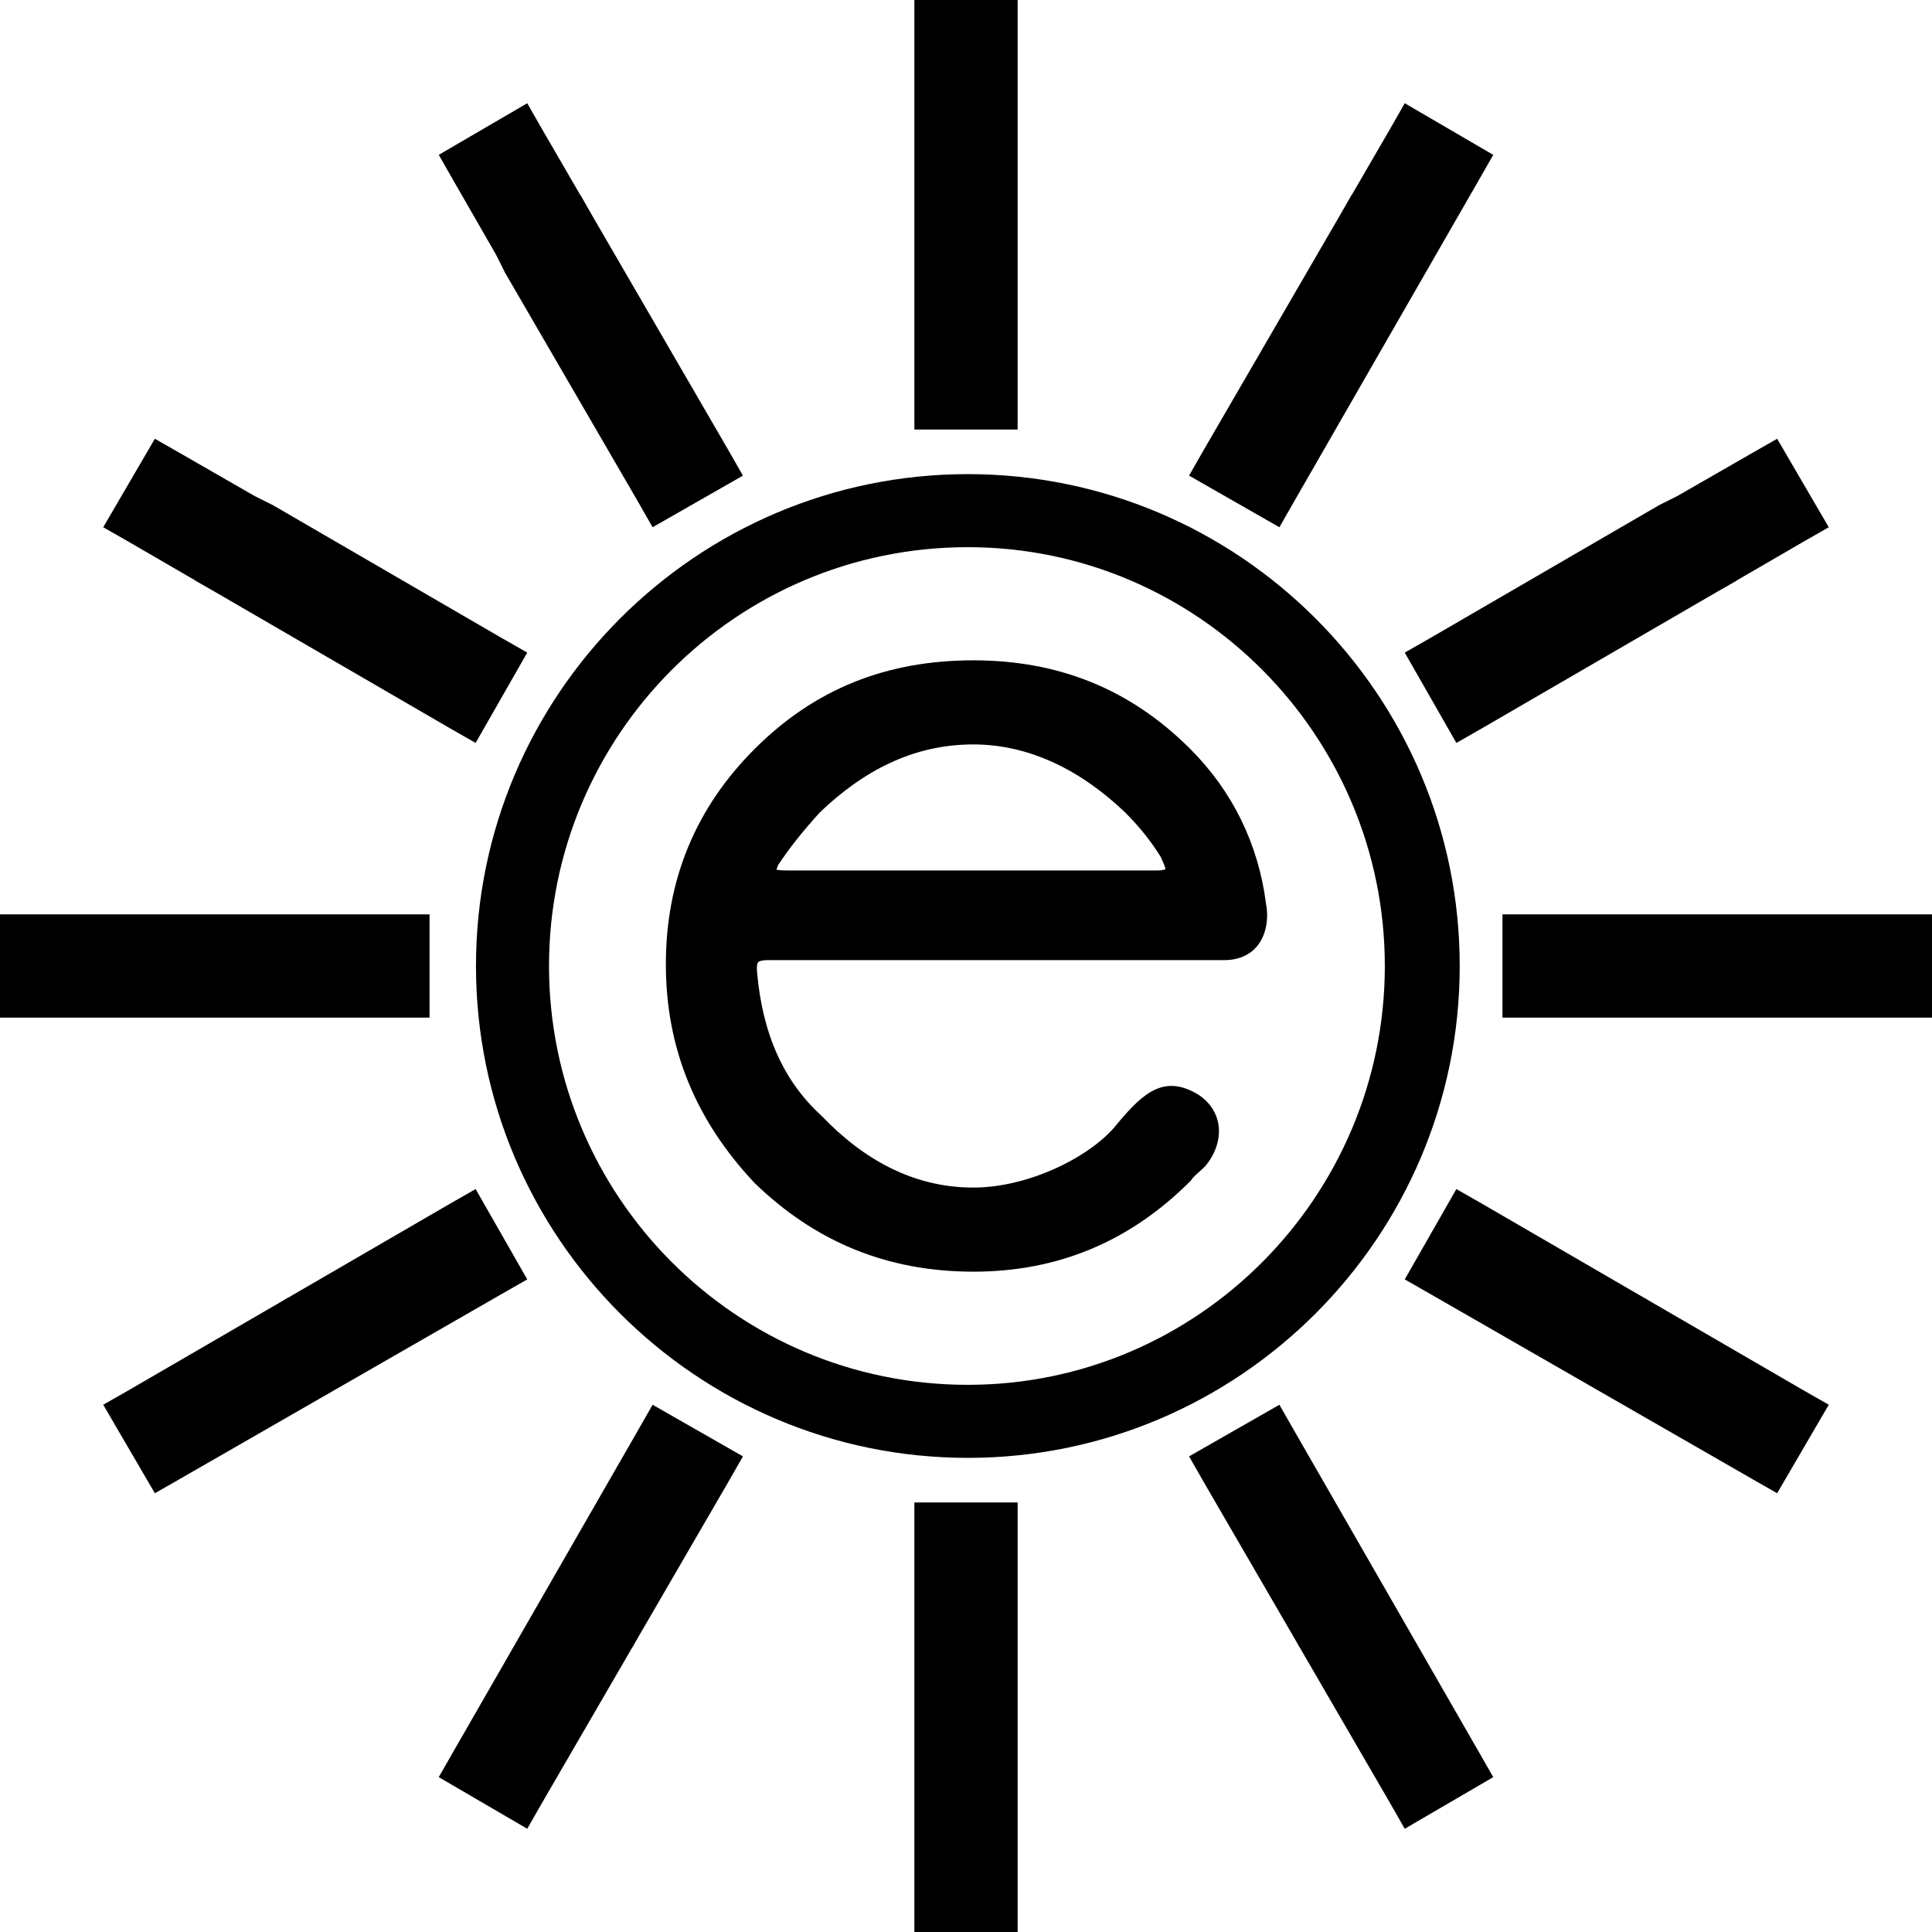
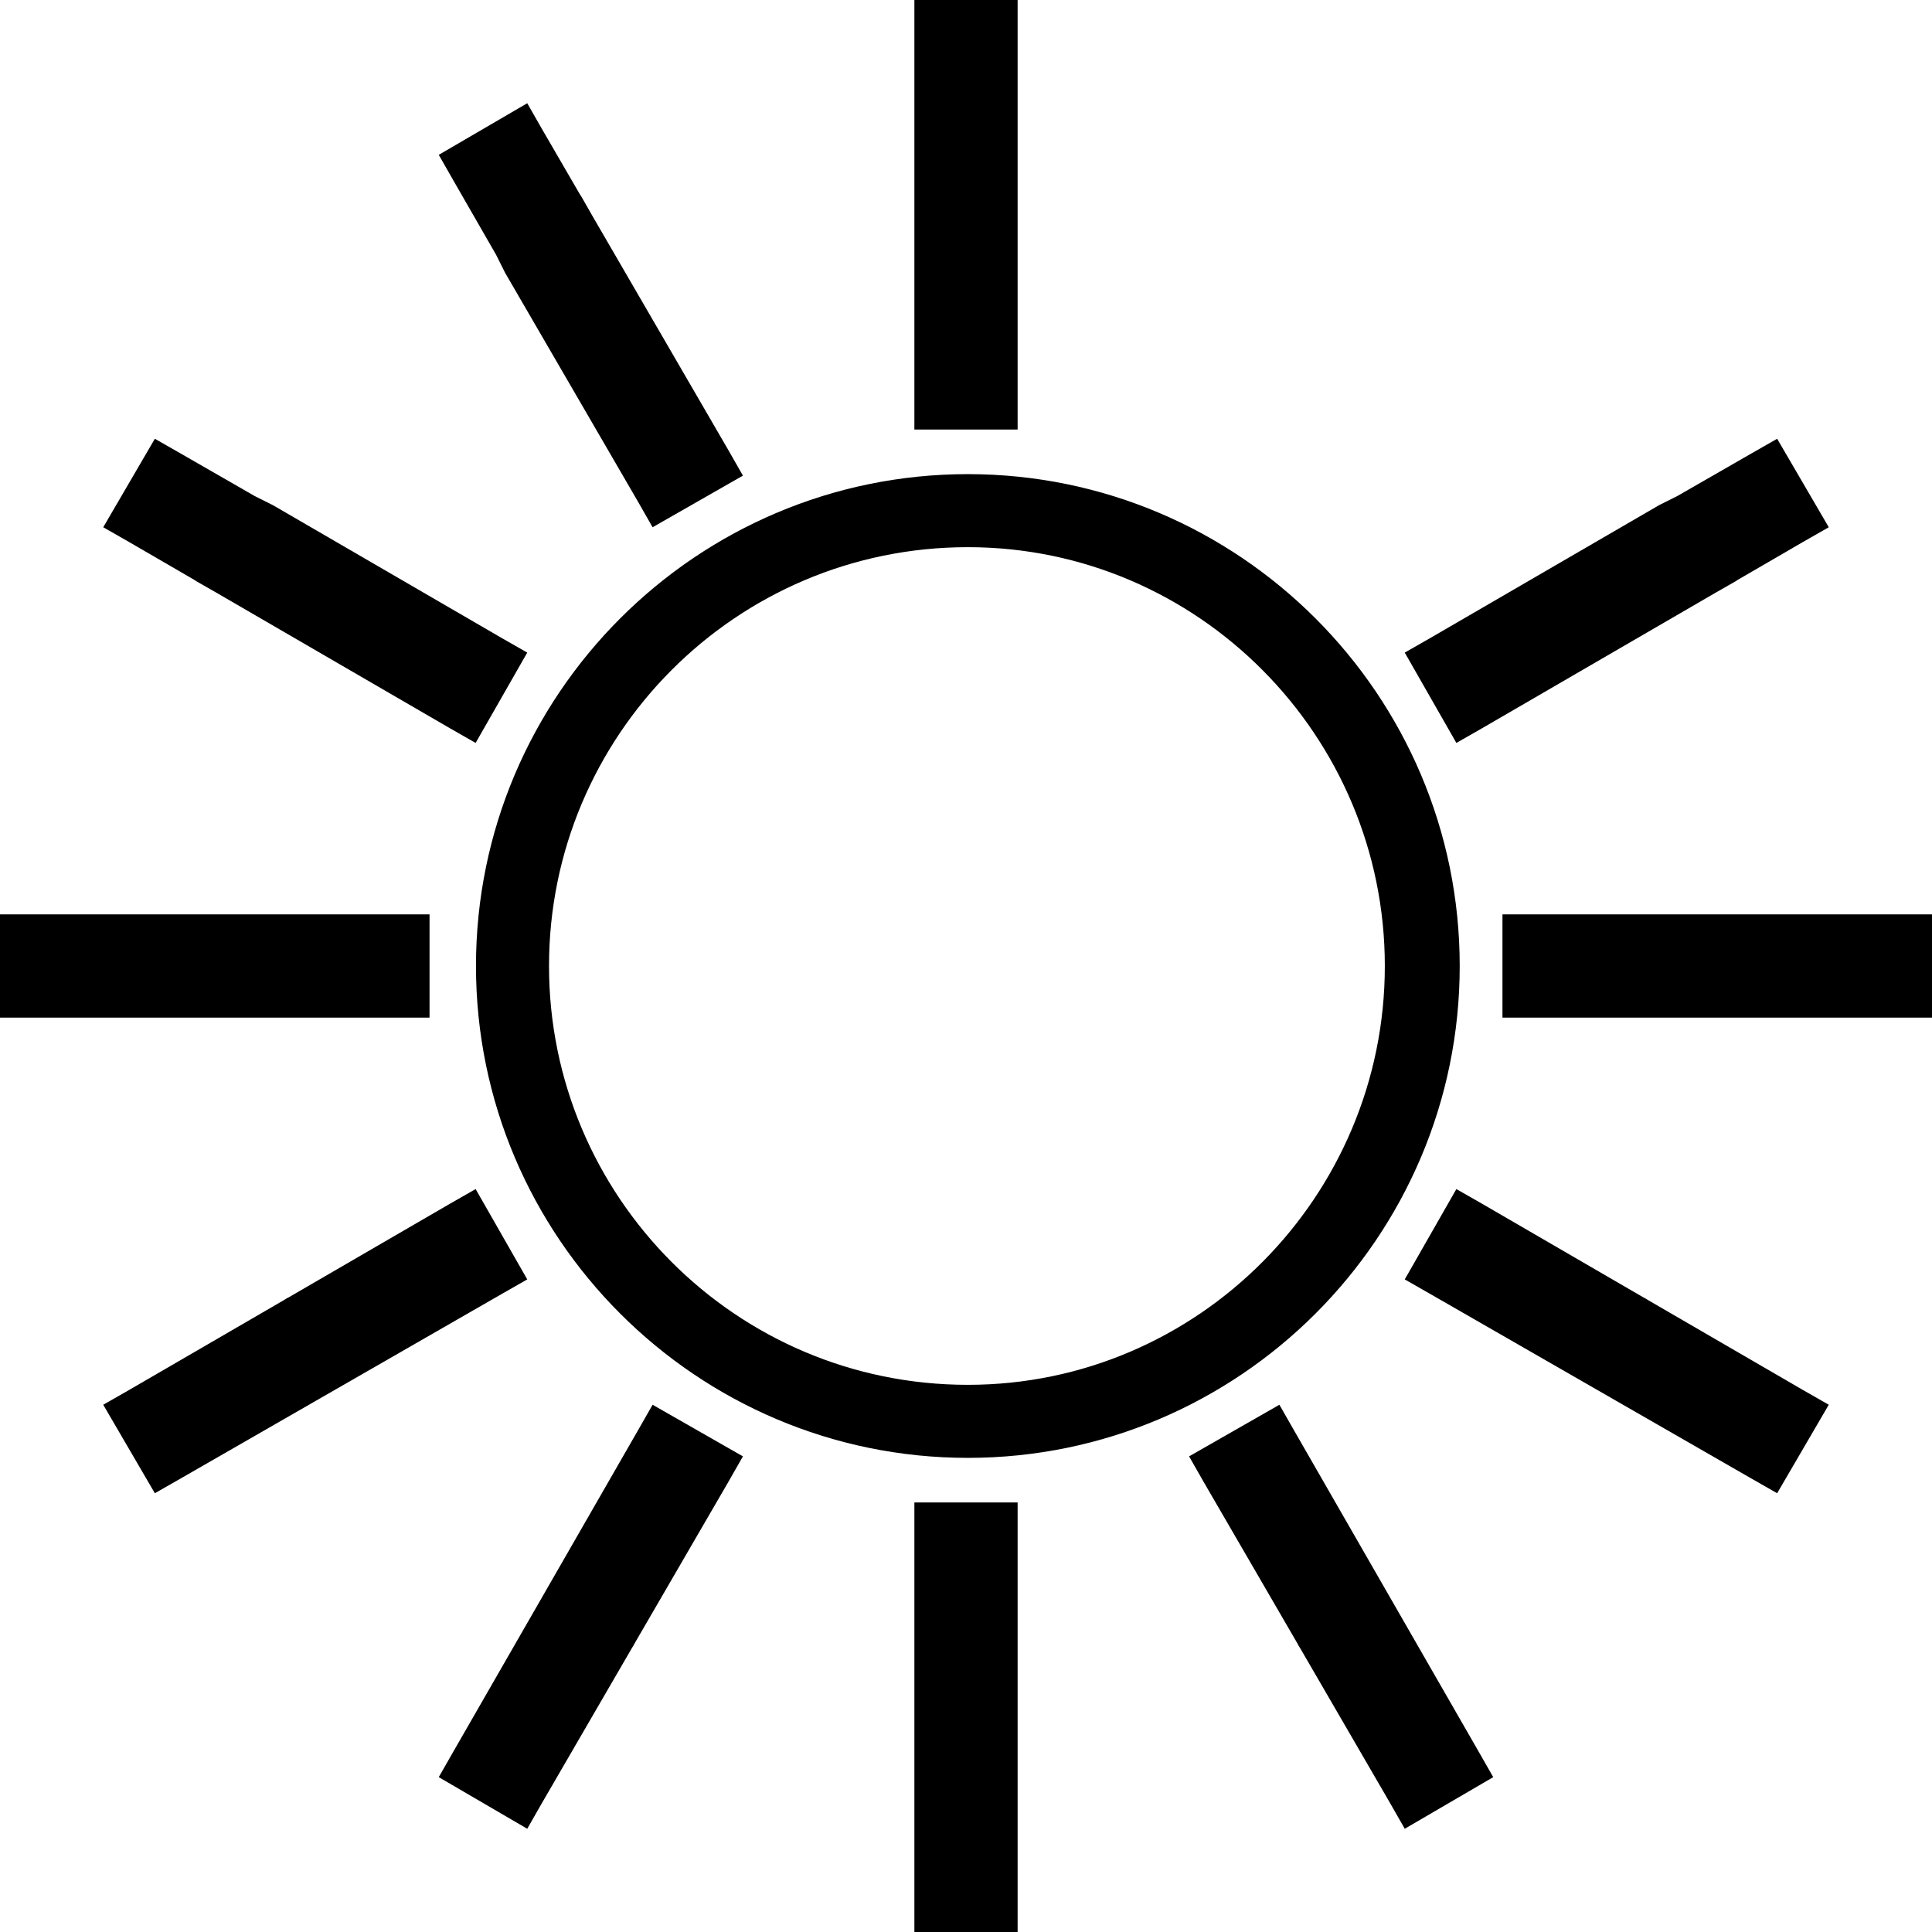
<svg xmlns="http://www.w3.org/2000/svg" xml:space="preserve" width="10.479mm" height="10.479mm" version="1.1" style="shape-rendering:geometricPrecision; text-rendering:geometricPrecision; image-rendering:optimizeQuality; fill-rule:evenodd; clip-rule:evenodd" viewBox="0 0 1048 1048">
  <defs>
    <style type="text/css">
   
    .str0 {stroke:black;stroke-width:7.62}
    .fil0 {fill:black}
    .fil1 {fill:black;fill-rule:nonzero}
   
  </style>
  </defs>
  <g id="Layer_x0020_1">
    <g id="_2550789677520">
      <path class="fil0 str0" d="M525 261c145,0 263,118 263,263 0,145 -118,263 -263,263 -145,0 -263,-118 -263,-263 0,-145 118,-263 263,-263zm0 32c127,0 230,104 230,231 0,127 -103,231 -230,231 -128,0 -231,-104 -231,-231 0,-127 103,-231 231,-231z" />
-       <path class="fil1 str0" d="M683 491c-4,-32 -18,-60 -40,-82 -32,-32 -70,-47 -115,-47 -46,0 -84,15 -116,47 -31,31 -47,69 -47,114 0,45 16,83 47,116 32,31 70,47 116,47 45,0 83,-16 115,-48 2,-3 5,-5 8,-8 9,-11 9,-25 -3,-33 -15,-9 -24,-3 -39,15 -14,18 -49,36 -81,36 -34,0 -62,-16 -85,-40 -22,-20 -33,-47 -36,-79 -1,-9 1,-12 10,-12l247 0c18,0 21,-16 19,-26zm-56 -15l-199 0c-10,0 -13,-1 -9,-9 6,-9 13,-18 23,-29 24,-23 52,-38 86,-38 32,0 61,15 85,38 9,9 15,17 20,25 3,7 7,13 -6,13z" />
      <g>
        <path class="fil1" d="M496 217l56 0 0 16 -56 0 0 -16zm56 -201l0 201 -56 0 0 -201 56 0zm0 0l-56 0 0 -16 56 0 0 16zm-56 201l56 0 0 16 -56 0 0 -16zm56 -144l0 144 -56 0 0 -144 56 0zm0 0l-56 0 0 -16 56 0 0 16zm-56 144l56 0 0 16 -56 0 0 -16zm56 -84l0 84 -56 0 0 -84 56 0zm0 0l-56 0 0 -16 56 0 0 16zm-56 84l56 0 0 16 -56 0 0 -16zm56 -201l0 201 -56 0 0 -201 56 0zm0 0l-56 0 0 -16 56 0 0 16zm-56 201l56 0 0 16 -56 0 0 -16zm56 -144l0 144 -56 0 0 -144 56 0zm0 0l-56 0 0 -16 56 0 0 16zm-56 144l56 0 0 16 -56 0 0 -16zm56 -84l0 84 -56 0 0 -84 56 0zm0 0l-56 0 0 -16 56 0 0 16zm-56 84l56 0 0 16 -56 0 0 -16zm56 -201l0 201 -56 0 0 -201 56 0zm0 0l-56 0 0 -16 56 0 0 16zm-56 201l56 0 0 16 -56 0 0 -16zm56 -201l0 201 -56 0 0 -201 56 0zm0 0l-56 0 0 -16 56 0 0 16zm-56 201l56 0 0 16 -56 0 0 -16zm56 -201l0 201 -56 0 0 -201 56 0zm0 0l-56 0 0 -16 56 0 0 16z" />
      </g>
      <g>
        <path class="fil1" d="M496 1032l56 0 0 16 -56 0 0 -16zm56 -201l0 201 -56 0 0 -201 56 0zm0 0l-56 0 0 -16 56 0 0 16zm-56 201l56 0 0 16 -56 0 0 -16zm56 -144l0 144 -56 0 0 -144 56 0zm0 0l-56 0 0 -16 56 0 0 16zm-56 144l56 0 0 16 -56 0 0 -16zm56 -84l0 84 -56 0 0 -84 56 0zm0 0l-56 0 0 -16 56 0 0 16zm-56 84l56 0 0 16 -56 0 0 -16zm56 -201l0 201 -56 0 0 -201 56 0zm0 0l-56 0 0 -16 56 0 0 16zm-56 201l56 0 0 16 -56 0 0 -16zm56 -144l0 144 -56 0 0 -144 56 0zm0 0l-56 0 0 -16 56 0 0 16zm-56 144l56 0 0 16 -56 0 0 -16zm56 -84l0 84 -56 0 0 -84 56 0zm0 0l-56 0 0 -16 56 0 0 16zm-56 84l56 0 0 16 -56 0 0 -16zm56 -201l0 201 -56 0 0 -201 56 0zm0 0l-56 0 0 -16 56 0 0 16zm-56 201l56 0 0 16 -56 0 0 -16zm56 -201l0 201 -56 0 0 -201 56 0zm0 0l-56 0 0 -16 56 0 0 16zm-56 201l56 0 0 16 -56 0 0 -16zm56 -201l0 201 -56 0 0 -201 56 0zm0 0l-56 0 0 -16 56 0 0 16z" />
      </g>
      <g>
        <path class="fil1" d="M217 552l0 -56 16 0 0 56 -16 0zm-201 -56l201 0 0 56 -201 0 0 -56zm0 0l0 56 -16 0 0 -56 16 0zm201 56l0 -56 16 0 0 56 -16 0zm-144 -56l144 0 0 56 -144 0 0 -56zm0 0l0 56 -16 0 0 -56 16 0zm144 56l0 -56 16 0 0 56 -16 0zm-84 -56l84 0 0 56 -84 0 0 -56zm0 0l0 56 -16 0 0 -56 16 0zm84 56l0 -56 16 0 0 56 -16 0zm-201 -56l201 0 0 56 -201 0 0 -56zm0 0l0 56 -16 0 0 -56 16 0zm201 56l0 -56 16 0 0 56 -16 0zm-144 -56l144 0 0 56 -144 0 0 -56zm0 0l0 56 -16 0 0 -56 16 0zm144 56l0 -56 16 0 0 56 -16 0zm-84 -56l84 0 0 56 -84 0 0 -56zm0 0l0 56 -16 0 0 -56 16 0zm84 56l0 -56 16 0 0 56 -16 0zm-201 -56l201 0 0 56 -201 0 0 -56zm0 0l0 56 -16 0 0 -56 16 0zm201 56l0 -56 16 0 0 56 -16 0zm-201 -56l201 0 0 56 -201 0 0 -56zm0 0l0 56 -16 0 0 -56 16 0zm201 56l0 -56 16 0 0 56 -16 0zm-201 -56l201 0 0 56 -201 0 0 -56zm0 0l0 56 -16 0 0 -56 16 0z" />
      </g>
      <g>
        <path class="fil1" d="M244 395l28 -49 14 8 -28 49 -14 -8zm-146 -149l174 100 -28 49 -174 -101 28 -48zm0 0l-28 48 -14 -8 28 -48 14 8zm146 149l28 -49 14 8 -28 49 -14 -8zm-96 -121l124 72 -28 49 -124 -72 28 -49zm0 0l-28 49 -14 -8 28 -48 14 7zm96 121l28 -49 14 8 -28 49 -14 -8zm-44 -90l72 41 -28 49 -72 -42 28 -48zm0 0l-28 48 -14 -8 28 -48 14 8zm44 90l28 -49 14 8 -28 49 -14 -8zm-146 -149l174 100 -28 49 -174 -101 28 -48zm0 0l-28 48 -14 -8 28 -48 14 8zm146 149l28 -49 14 8 -28 49 -14 -8zm-96 -121l124 72 -28 49 -124 -72 28 -49zm0 0l-28 49 -14 -8 28 -48 14 7zm96 121l28 -49 14 8 -28 49 -14 -8zm-44 -90l72 41 -28 49 -72 -42 28 -48zm0 0l-28 48 -14 -8 28 -48 14 8zm44 90l28 -49 14 8 -28 49 -14 -8zm-146 -149l174 100 -28 49 -174 -101 28 -48zm0 0l-28 48 -14 -8 28 -48 14 8zm146 149l28 -49 14 8 -28 49 -14 -8zm-146 -149l174 100 -28 49 -174 -101 28 -48zm0 0l-28 48 -14 -8 28 -48 14 8zm146 149l28 -49 14 8 -28 49 -14 -8zm-146 -149l174 100 -28 49 -174 -101 28 -48zm0 0l-28 48 -14 -8 28 -48 14 8z" />
      </g>
      <g>
        <path class="fil1" d="M346 272l49 -28 8 14 -49 28 -8 -14zm-52 -202l101 174 -49 28 -100 -174 48 -28zm0 0l-48 28 -8 -14 48 -28 8 14zm52 202l49 -28 8 14 -49 28 -8 -14zm-23 -152l72 124 -49 28 -72 -124 49 -28zm0 0l-49 28 -7 -14 48 -28 8 14zm23 152l49 -28 8 14 -49 28 -8 -14zm7 -100l42 72 -49 28 -41 -72 48 -28zm0 0l-48 28 -8 -14 48 -28 8 14zm-7 100l49 -28 8 14 -49 28 -8 -14zm-52 -202l101 174 -49 28 -100 -174 48 -28zm0 0l-48 28 -8 -14 48 -28 8 14zm52 202l49 -28 8 14 -49 28 -8 -14zm-23 -152l72 124 -49 28 -72 -124 49 -28zm0 0l-49 28 -7 -14 48 -28 8 14zm23 152l49 -28 8 14 -49 28 -8 -14zm7 -100l42 72 -49 28 -41 -72 48 -28zm0 0l-48 28 -8 -14 48 -28 8 14zm-7 100l49 -28 8 14 -49 28 -8 -14zm-52 -202l101 174 -49 28 -100 -174 48 -28zm0 0l-48 28 -8 -14 48 -28 8 14zm52 202l49 -28 8 14 -49 28 -8 -14zm-52 -202l101 174 -49 28 -100 -174 48 -28zm0 0l-48 28 -8 -14 48 -28 8 14zm52 202l49 -28 8 14 -49 28 -8 -14zm-52 -202l101 174 -49 28 -100 -174 48 -28zm0 0l-48 28 -8 -14 48 -28 8 14z" />
      </g>
      <g>
-         <path class="fil1" d="M653 244l49 28 -8 14 -49 -28 8 -14zm149 -146l-100 174 -49 -28 101 -174 48 28zm0 0l-48 -28 8 -14 48 28 -8 14zm-149 146l49 28 -8 14 -49 -28 8 -14zm120 -96l-71 124 -49 -28 72 -124 48 28zm0 0l-48 -28 8 -14 48 28 -8 14zm-120 96l49 28 -8 14 -49 -28 8 -14zm90 -44l-41 72 -49 -28 42 -72 48 28zm0 0l-48 -28 8 -14 48 28 -8 14zm-90 44l49 28 -8 14 -49 -28 8 -14zm149 -146l-100 174 -49 -28 101 -174 48 28zm0 0l-48 -28 8 -14 48 28 -8 14zm-149 146l49 28 -8 14 -49 -28 8 -14zm120 -96l-71 124 -49 -28 72 -124 48 28zm0 0l-48 -28 8 -14 48 28 -8 14zm-120 96l49 28 -8 14 -49 -28 8 -14zm90 -44l-41 72 -49 -28 42 -72 48 28zm0 0l-48 -28 8 -14 48 28 -8 14zm-90 44l49 28 -8 14 -49 -28 8 -14zm149 -146l-100 174 -49 -28 101 -174 48 28zm0 0l-48 -28 8 -14 48 28 -8 14zm-149 146l49 28 -8 14 -49 -28 8 -14zm149 -146l-100 174 -49 -28 101 -174 48 28zm0 0l-48 -28 8 -14 48 28 -8 14zm-149 146l49 28 -8 14 -49 -28 8 -14zm149 -146l-100 174 -49 -28 101 -174 48 28zm0 0l-48 -28 8 -14 48 28 -8 14z" />
-       </g>
+         </g>
      <g>
        <path class="fil1" d="M776 346l28 49 -14 8 -28 -49 14 -8zm202 -52l-174 101 -28 -49 174 -100 28 48zm0 0l-28 -48 14 -8 28 48 -14 8zm-202 52l28 49 -14 8 -28 -49 14 -8zm152 -23l-124 72 -28 -49 124 -72 28 49zm0 0l-28 -49 14 -7 28 48 -14 8zm-152 23l28 49 -14 8 -28 -49 14 -8zm100 7l-72 42 -28 -49 72 -41 28 48zm0 0l-28 -48 14 -8 28 48 -14 8zm-100 -7l28 49 -14 8 -28 -49 14 -8zm202 -52l-174 101 -28 -49 174 -100 28 48zm0 0l-28 -48 14 -8 28 48 -14 8zm-202 52l28 49 -14 8 -28 -49 14 -8zm152 -23l-124 72 -28 -49 124 -72 28 49zm0 0l-28 -49 14 -7 28 48 -14 8zm-152 23l28 49 -14 8 -28 -49 14 -8zm100 7l-72 42 -28 -49 72 -41 28 48zm0 0l-28 -48 14 -8 28 48 -14 8zm-100 -7l28 49 -14 8 -28 -49 14 -8zm202 -52l-174 101 -28 -49 174 -100 28 48zm0 0l-28 -48 14 -8 28 48 -14 8zm-202 52l28 49 -14 8 -28 -49 14 -8zm202 -52l-174 101 -28 -49 174 -100 28 48zm0 0l-28 -48 14 -8 28 48 -14 8zm-202 52l28 49 -14 8 -28 -49 14 -8zm202 -52l-174 101 -28 -49 174 -100 28 48zm0 0l-28 -48 14 -8 28 48 -14 8z" />
      </g>
      <g>
        <path class="fil1" d="M1032 552l0 -56 16 0 0 56 -16 0zm-201 -56l201 0 0 56 -201 0 0 -56zm0 0l0 56 -16 0 0 -56 16 0zm201 56l0 -56 16 0 0 56 -16 0zm-144 -56l144 0 0 56 -144 0 0 -56zm0 0l0 56 -16 0 0 -56 16 0zm144 56l0 -56 16 0 0 56 -16 0zm-84 -56l84 0 0 56 -84 0 0 -56zm0 0l0 56 -16 0 0 -56 16 0zm84 56l0 -56 16 0 0 56 -16 0zm-201 -56l201 0 0 56 -201 0 0 -56zm0 0l0 56 -16 0 0 -56 16 0zm201 56l0 -56 16 0 0 56 -16 0zm-144 -56l144 0 0 56 -144 0 0 -56zm0 0l0 56 -16 0 0 -56 16 0zm144 56l0 -56 16 0 0 56 -16 0zm-84 -56l84 0 0 56 -84 0 0 -56zm0 0l0 56 -16 0 0 -56 16 0zm84 56l0 -56 16 0 0 56 -16 0zm-201 -56l201 0 0 56 -201 0 0 -56zm0 0l0 56 -16 0 0 -56 16 0zm201 56l0 -56 16 0 0 56 -16 0zm-201 -56l201 0 0 56 -201 0 0 -56zm0 0l0 56 -16 0 0 -56 16 0zm201 56l0 -56 16 0 0 56 -16 0zm-201 -56l201 0 0 56 -201 0 0 -56zm0 0l0 56 -16 0 0 -56 16 0z" />
      </g>
      <g>
        <path class="fil1" d="M950 802l28 -48 14 8 -28 48 -14 -8zm-146 -149l174 101 -28 48 -174 -100 28 -49zm0 0l-28 49 -14 -8 28 -49 14 8zm146 149l28 -48 14 8 -28 48 -14 -8zm-97 -120l125 72 -28 48 -125 -72 28 -48zm0 0l-28 48 -13 -8 28 -48 13 8zm97 120l28 -48 14 8 -28 48 -14 -8zm-45 -90l73 42 -28 48 -72 -42 27 -48zm0 0l-27 48 -14 -8 28 -48 13 8zm45 90l28 -48 14 8 -28 48 -14 -8zm-146 -149l174 101 -28 48 -174 -100 28 -49zm0 0l-28 49 -14 -8 28 -49 14 8zm146 149l28 -48 14 8 -28 48 -14 -8zm-97 -120l125 72 -28 48 -125 -72 28 -48zm0 0l-28 48 -13 -8 28 -48 13 8zm97 120l28 -48 14 8 -28 48 -14 -8zm-45 -90l73 42 -28 48 -72 -42 27 -48zm0 0l-27 48 -14 -8 28 -48 13 8zm45 90l28 -48 14 8 -28 48 -14 -8zm-146 -149l174 101 -28 48 -174 -100 28 -49zm0 0l-28 49 -14 -8 28 -49 14 8zm146 149l28 -48 14 8 -28 48 -14 -8zm-146 -149l174 101 -28 48 -174 -100 28 -49zm0 0l-28 49 -14 -8 28 -49 14 8zm146 149l28 -48 14 8 -28 48 -14 -8zm-146 -149l174 101 -28 48 -174 -100 28 -49zm0 0l-28 49 -14 -8 28 -49 14 8z" />
      </g>
      <g>
        <path class="fil1" d="M754 978l48 -28 8 14 -48 28 -8 -14zm-52 -202l100 174 -48 28 -101 -174 49 -28zm0 0l-49 28 -8 -14 49 -28 8 14zm52 202l48 -28 8 14 -48 28 -8 -14zm-24 -153l72 125 -48 28 -72 -125 48 -28zm0 0l-48 28 -8 -13 48 -28 8 13zm24 153l48 -28 8 14 -48 28 -8 -14zm6 -100l42 72 -48 28 -42 -73 48 -27zm0 0l-48 27 -8 -13 48 -28 8 14zm-6 100l48 -28 8 14 -48 28 -8 -14zm-52 -202l100 174 -48 28 -101 -174 49 -28zm0 0l-49 28 -8 -14 49 -28 8 14zm52 202l48 -28 8 14 -48 28 -8 -14zm-24 -153l72 125 -48 28 -72 -125 48 -28zm0 0l-48 28 -8 -13 48 -28 8 13zm24 153l48 -28 8 14 -48 28 -8 -14zm6 -100l42 72 -48 28 -42 -73 48 -27zm0 0l-48 27 -8 -13 48 -28 8 14zm-6 100l48 -28 8 14 -48 28 -8 -14zm-52 -202l100 174 -48 28 -101 -174 49 -28zm0 0l-49 28 -8 -14 49 -28 8 14zm52 202l48 -28 8 14 -48 28 -8 -14zm-52 -202l100 174 -48 28 -101 -174 49 -28zm0 0l-49 28 -8 -14 49 -28 8 14zm52 202l48 -28 8 14 -48 28 -8 -14zm-52 -202l100 174 -48 28 -101 -174 49 -28zm0 0l-49 28 -8 -14 49 -28 8 14z" />
      </g>
      <g>
        <path class="fil1" d="M246 950l48 28 -8 14 -48 -28 8 -14zm149 -146l-101 174 -48 -28 100 -174 49 28zm0 0l-49 -28 8 -14 49 28 -8 14zm-149 146l48 28 -8 14 -48 -28 8 -14zm120 -97l-72 125 -48 -28 72 -125 48 28zm0 0l-48 -28 8 -13 48 28 -8 13zm-120 97l48 28 -8 14 -48 -28 8 -14zm90 -45l-42 73 -48 -28 42 -72 48 27zm0 0l-48 -27 8 -14 48 28 -8 13zm-90 45l48 28 -8 14 -48 -28 8 -14zm149 -146l-101 174 -48 -28 100 -174 49 28zm0 0l-49 -28 8 -14 49 28 -8 14zm-149 146l48 28 -8 14 -48 -28 8 -14zm120 -97l-72 125 -48 -28 72 -125 48 28zm0 0l-48 -28 8 -13 48 28 -8 13zm-120 97l48 28 -8 14 -48 -28 8 -14zm90 -45l-42 73 -48 -28 42 -72 48 27zm0 0l-48 -27 8 -14 48 28 -8 13zm-90 45l48 28 -8 14 -48 -28 8 -14zm149 -146l-101 174 -48 -28 100 -174 49 28zm0 0l-49 -28 8 -14 49 28 -8 14zm-149 146l48 28 -8 14 -48 -28 8 -14zm149 -146l-101 174 -48 -28 100 -174 49 28zm0 0l-49 -28 8 -14 49 28 -8 14zm-149 146l48 28 -8 14 -48 -28 8 -14zm149 -146l-101 174 -48 -28 100 -174 49 28zm0 0l-49 -28 8 -14 49 28 -8 14z" />
      </g>
      <g>
        <path class="fil1" d="M70 754l28 48 -14 8 -28 -48 14 -8zm202 -52l-174 100 -28 -48 174 -101 28 49zm0 0l-28 -49 14 -8 28 49 -14 8zm-202 52l28 48 -14 8 -28 -48 14 -8zm152 -24l-124 72 -28 -48 125 -72 27 48zm0 0l-27 -48 13 -8 28 48 -14 8zm-152 24l28 48 -14 8 -28 -48 14 -8zm100 6l-72 42 -28 -48 73 -42 27 48zm0 0l-27 -48 13 -8 28 48 -14 8zm-100 -6l28 48 -14 8 -28 -48 14 -8zm202 -52l-174 100 -28 -48 174 -101 28 49zm0 0l-28 -49 14 -8 28 49 -14 8zm-202 52l28 48 -14 8 -28 -48 14 -8zm152 -24l-124 72 -28 -48 125 -72 27 48zm0 0l-27 -48 13 -8 28 48 -14 8zm-152 24l28 48 -14 8 -28 -48 14 -8zm100 6l-72 42 -28 -48 73 -42 27 48zm0 0l-27 -48 13 -8 28 48 -14 8zm-100 -6l28 48 -14 8 -28 -48 14 -8zm202 -52l-174 100 -28 -48 174 -101 28 49zm0 0l-28 -49 14 -8 28 49 -14 8zm-202 52l28 48 -14 8 -28 -48 14 -8zm202 -52l-174 100 -28 -48 174 -101 28 49zm0 0l-28 -49 14 -8 28 49 -14 8zm-202 52l28 48 -14 8 -28 -48 14 -8zm202 -52l-174 100 -28 -48 174 -101 28 49zm0 0l-28 -49 14 -8 28 49 -14 8z" />
      </g>
    </g>
  </g>
</svg>